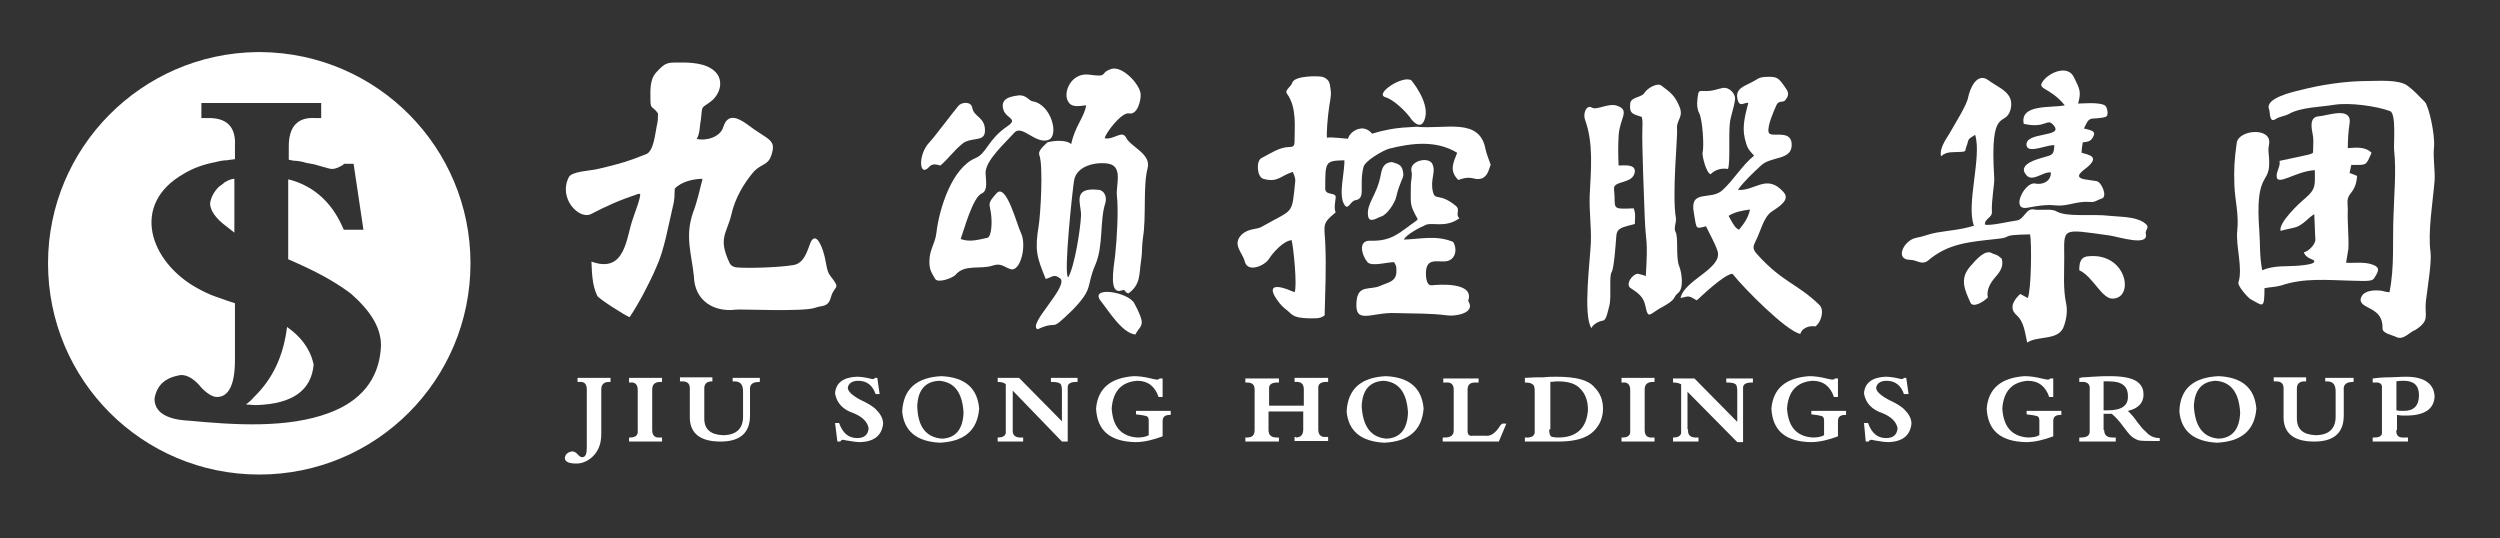
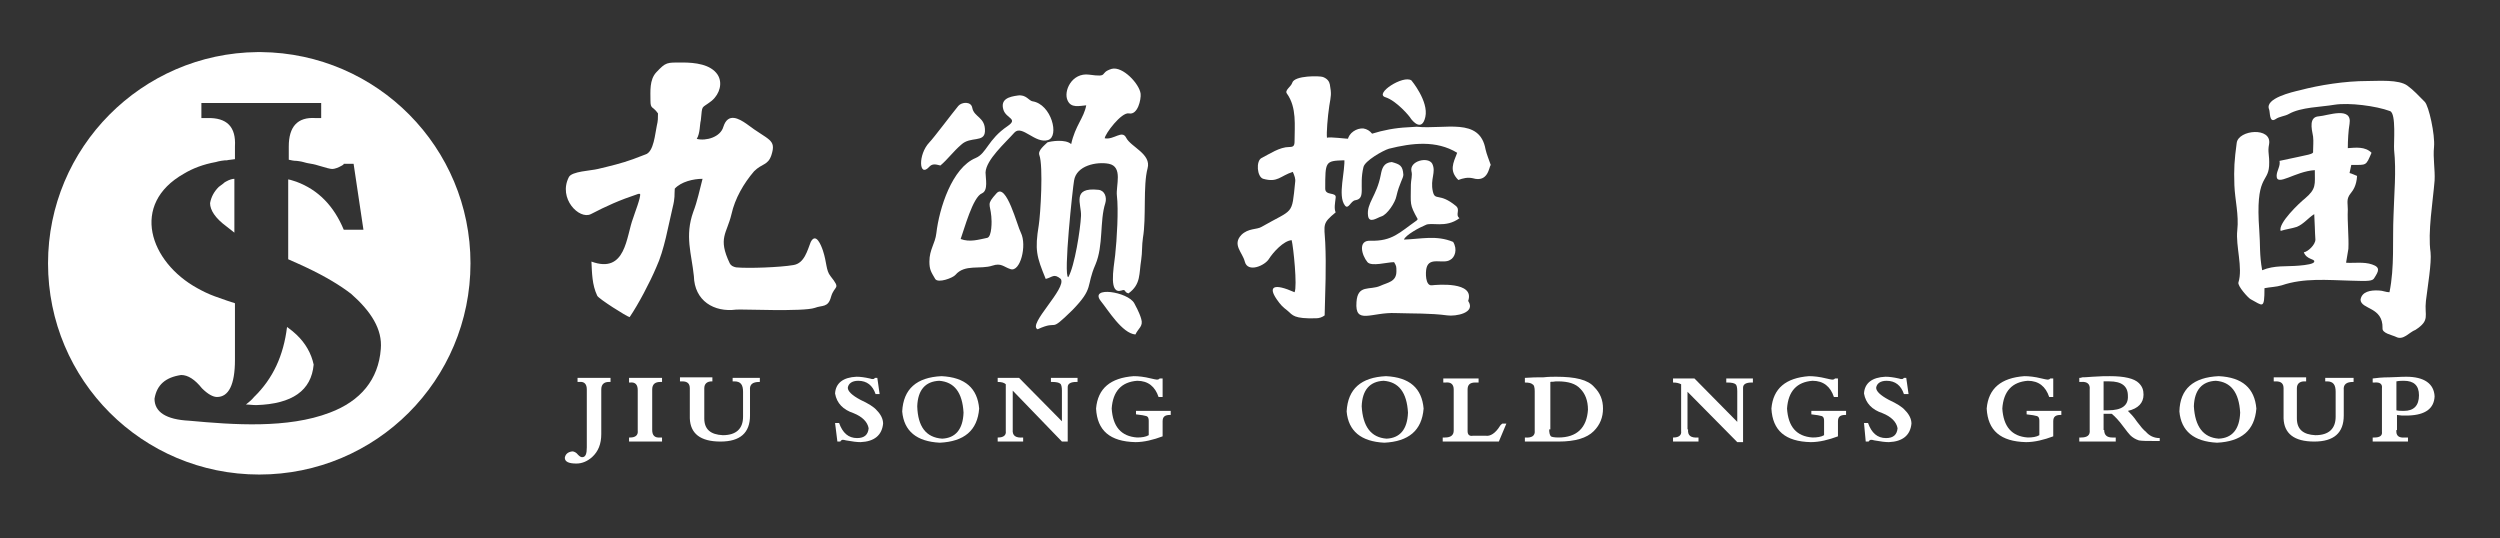
<svg xmlns="http://www.w3.org/2000/svg" version="1.1" id="图层_1" x="0px" y="0px" viewBox="-171 350 432 93" style="enable-background:new -171 350 432 93;" xml:space="preserve">
  <rect x="-171" y="350" width="432" height="93" fill="#333333" stroke="none" />
  <style type="text/css">
	.st0{fill:#FFFFFF;}
</style>
  <path id="path184" class="st0" d="M-132,381.4c-0.2,0.1-0.3,0.2-0.4,0.3c-0.3,0.2-0.5,0.4-0.8,0.6c-0.8,0.8-1.3,1.7-1.5,2.8  c0,1.2,0.9,2.6,2.8,4v0c0.4,0.3,0.9,0.7,1.4,1.1v-9.3C-130.8,380.9-131.3,381-132,381.4z" />
  <path id="path186" class="st0" d="M-127.1,418.6c-0.4,0.5-0.9,0.9-1.4,1.3c0.6,0,1.1,0.1,1.8,0.1c6.2-0.2,9.5-2.5,9.9-7  c-0.4-1.9-1.4-3.7-3-5.2v0c-0.3-0.3-0.9-0.8-1.6-1.3C-122,411.4-123.8,415.4-127.1,418.6z" />
  <path id="path188" class="st0" d="M-114,421.3c-7.3,2.8-16.7,2.1-24.3,1.4c-4-0.2-6-1.5-6-3.8c0.4-2.4,1.9-3.7,4.6-4.1  c1.2,0,2.4,0.8,3.6,2.3c1,1,1.9,1.5,2.6,1.5c2,0,3.1-2.1,3.1-6.4v-9.8c-0.7-0.2-1.8-0.6-3.5-1.2l0,0c-1.1-0.4-2.1-0.9-3-1.4  c-8.2-4.5-11.7-14.5-2.3-19.8c1.5-0.9,3.3-1.6,5.5-2c0,0,0.6-0.2,1.6-0.3c0.1,0,0.3,0,0.3,0c0.4-0.1,0.9-0.1,1.4-0.2v-2.2  c0.2-3.4-1.4-5-4.8-4.9h-1v-2.6h20.7v2.6h-1c-3.1-0.2-4.6,1.5-4.6,4.9v2.3c0.4,0.1,0.9,0.2,1.4,0.2c0,0,0.8,0.1,1.1,0.2  c0.3,0.1,0.8,0.2,0.8,0.2c0.6,0.1,1.2,0.2,1.8,0.4c1.3,0.4,2.1,0.6,2.4,0.6c0.4,0,1-0.2,1.7-0.6c0.2-0.1,0.3-0.2,0.3-0.3h1.7  l1.7,11.4h-3.4c-1.7-4.1-4.4-6.9-8.2-8.3v0c-0.4-0.1-0.8-0.3-1.4-0.4v13.8c1.1,0.5,2.3,1,3.1,1.4l0,0c3.4,1.6,6,3.2,7.8,4.6  c3.4,3,5.4,6.1,5.1,9.5C-105.6,415.6-108.7,419.3-114,421.3z M-125.9,359h-0.6c-20,0.2-36.2,16.5-36.2,36.5  c0,20.2,16.3,36.5,36.5,36.5c20.2,0,36.5-16.3,36.5-36.5C-89.7,375.5-105.8,359.2-125.9,359z" />
  <path id="path190" class="st0" d="M-71.2,415.3h5.7v0.7h-0.3c-0.8,0-1.3,0.4-1.3,1.3v7.7c0,1.7-0.5,3-1.6,4  c-0.8,0.7-1.7,1.1-2.7,1.1c-1.3,0-2-0.3-2-1c0.1-0.6,0.5-1,1.3-1.1c0.3,0,0.7,0.2,1,0.6c0.3,0.3,0.5,0.4,0.7,0.4  c0.6,0,0.8-0.6,0.8-1.7v-10c0-0.9-0.4-1.4-1.3-1.3h-0.3V415.3z" />
  <path id="path192" class="st0" d="M-62.3,415.3h5.7v0.7h-0.3c-0.9,0-1.4,0.4-1.4,1.3v7c0,0.9,0.4,1.4,1.4,1.3h0.3v0.7h-5.7v-0.7h0.2  c0.9,0,1.4-0.4,1.3-1.2v-7c0-0.9-0.4-1.4-1.3-1.3h-0.2V415.3z" />
  <path id="path194" class="st0" d="M-44.3,415.3h4.6v0.7h-0.1c-1.1,0-1.7,0.4-1.6,1.4v4.4c0,3-1.7,4.5-5.1,4.5c-3.5,0-5.2-1.4-5.3-4  v-5.2c0-0.8-0.4-1.2-1.3-1.2h-0.4v-0.7h5.6v0.7H-48c-0.8,0-1.3,0.4-1.3,1.2v5.2c0,1.9,1.1,2.8,3.2,2.9c2.3,0,3.5-1.1,3.5-3.2l0-4.3  c0-1.2-0.4-1.8-1.5-1.8h-0.3V415.3z" />
  <path id="path196" class="st0" d="M-26.7,423.1h0.7c0.6,1.7,1.6,2.6,3.1,2.6c1.3,0,1.9-0.6,2-1.7c-0.2-1.1-1.1-2-2.6-2.6  c-1.8-0.6-2.9-1.7-3.2-3.4c0.1-1.8,1.4-2.8,3.7-2.9c0.7,0,1.4,0.1,2.3,0.3c0.3,0.1,0.4,0.1,0.5,0.1c0.1,0,0.2,0,0.3-0.1  c0,0,0,0,0.1-0.1h0.4l0.4,2.8h-0.7c-0.5-1.5-1.5-2.3-3-2.3c-1.1,0-1.7,0.5-1.8,1.2c0,0.6,0.7,1.3,2.2,2.1c1.3,0.6,2.3,1.2,2.8,1.8  c0.7,0.7,1.1,1.5,1.1,2.3c-0.2,2-1.5,3.1-3.9,3.2c-0.6,0-1.4-0.1-2.5-0.3c-0.3-0.1-0.5-0.1-0.6-0.1c-0.1,0-0.3,0.1-0.4,0.3h-0.5  L-26.7,423.1z" />
  <path id="path198" class="st0" d="M-8.2,425.8c2.3-0.1,3.6-1.6,3.7-4.5c-0.2-3.5-1.6-5.3-4.2-5.5c-2.4,0.1-3.7,1.6-3.8,4.4  C-12.4,423.7-11,425.6-8.2,425.8z M-8.3,415c4.1,0.2,6.2,2.1,6.5,5.6c-0.3,3.8-2.6,5.7-6.8,5.9c-4-0.2-6.2-2-6.5-5.4  C-14.9,417.2-12.6,415.2-8.3,415z" />
  <path id="path200" class="st0" d="M4,424.2c-0.1,1.1,0.5,1.5,1.8,1.4v0.7H1.4v-0.7h0.1c0.9,0,1.4-0.4,1.3-1.1v-8.1  C2.5,416.1,2,416,1.4,416v-0.7h3.7l7.4,7.5v-5.3c0-0.6-0.1-1.1-0.3-1.2c-0.2-0.2-0.7-0.3-1.4-0.3h-0.2v-0.7h4.6v0.7H15  c-1,0-1.5,0.3-1.5,0.9v9.4h-1L4,417.5V424.2z" />
  <path id="path202" class="st0" d="M31.2,421.7c-0.9,0-1.3,0.3-1.3,1.1v2.6c-1.6,0.6-3.2,1-4.7,1c-4.4-0.1-6.6-2-6.8-5.8  c0.3-3.5,2.5-5.3,6.5-5.6c0.8,0,1.8,0.1,3,0.4c0.5,0.1,0.8,0.2,1,0.2c0.3,0,0.4-0.1,0.5-0.2h0.5v3.2h-0.7c-0.6-1.8-1.8-2.8-3.7-2.8  c-2.7,0.2-4.2,1.8-4.4,4.8c0.2,3.1,1.6,4.8,4.4,5c0.8,0,1.5-0.1,2-0.4v-2.5c0-0.4-0.1-0.7-0.4-0.8c-0.3-0.1-0.9-0.2-1.8-0.3V421h6  V421.7z" />
-   <path id="path204" class="st0" d="M52.9,425.6c0.9,0,1.3-0.5,1.3-1.4v-3.1h-6v3.2c0,0.9,0.5,1.3,1.4,1.3H50v0.7h-5.8v-0.7h0.3  c0.9,0,1.3-0.4,1.3-1.3v-7c0-0.8-0.4-1.2-1.3-1.2h-0.3v-0.7H50v0.7h-0.3c-1,0-1.5,0.4-1.4,1.2l0,2.8h6v-2.8c0-0.9-0.4-1.4-1.5-1.3  h-0.1v-0.7h5.8v0.7h-0.4c-0.9,0-1.4,0.4-1.3,1.2v7c0,0.9,0.4,1.4,1.4,1.3h0.3v0.7h-5.8v-0.7H52.9z" />
  <path id="path206" class="st0" d="M68.6,425.8c2.3-0.1,3.6-1.6,3.7-4.5c-0.2-3.5-1.6-5.3-4.2-5.5c-2.4,0.1-3.7,1.6-3.8,4.4  C64.5,423.7,65.9,425.6,68.6,425.8z M68.5,415c4.1,0.2,6.2,2.1,6.5,5.6c-0.3,3.8-2.6,5.7-6.8,5.9c-4-0.2-6.2-2-6.5-5.4  C61.9,417.2,64.2,415.2,68.5,415z" />
  <path id="path208" class="st0" d="M88,426.3h-9.7v-0.7h0.4c1,0,1.5-0.4,1.5-1.2v-7.1c0-0.9-0.5-1.3-1.4-1.2h-0.4v-0.7h6.1v0.7h-0.6  c-0.9,0-1.3,0.4-1.3,1.2v7.2c0,0.6,0.3,0.9,0.9,0.8h2.3c0.7,0.1,1.6-0.4,2.4-1.7c0.1-0.2,0.3-0.3,0.4-0.4h0.7L88,426.3z" />
  <path id="path210" class="st0" d="M96.7,424.2c0,0.6,0.1,1,0.3,1.2c0.1,0.1,0.6,0.2,1.3,0.2c3.2,0,4.9-1.7,5.1-4.8  c0-1.6-0.5-2.8-1.3-3.6c-0.8-0.9-2.1-1.3-3.9-1.3c-0.2,0-0.6,0-1.1,0.1c0.3-0.1,0.3-0.1-0.2,0V424.2z M92.4,415.3  c1.3-0.1,2.3-0.1,3-0.1c0.3,0,0.4,0,0.3,0c0.9-0.1,1.6-0.1,2.2-0.1c3.3,0,5.5,0.5,6.6,1.8c1,1,1.5,2.2,1.5,3.7  c0,1.5-0.5,2.8-1.6,3.9c-1.2,1.2-3.2,1.8-6.1,1.8h-5.8v-0.7c1.2,0.1,1.8-0.3,1.7-1.2v-6.8c0-0.6-0.1-1.1-0.4-1.2  c-0.2-0.2-0.6-0.3-1.3-0.3V415.3z" />
-   <path id="path212" class="st0" d="M109.2,415.3h5.7v0.7h-0.3c-0.9,0-1.4,0.4-1.4,1.3v7c0,0.9,0.4,1.4,1.4,1.3h0.3v0.7h-5.7v-0.7h0.2  c0.9,0,1.4-0.4,1.3-1.2v-7c0-0.9-0.4-1.4-1.3-1.3h-0.2V415.3z" />
  <path id="path214" class="st0" d="M120.7,424.2c-0.1,1.1,0.5,1.5,1.8,1.4v0.7h-4.4v-0.7h0.1c0.9,0,1.4-0.4,1.3-1.1l0-8.1  c-0.4-0.2-0.8-0.3-1.4-0.3v-0.7h3.7l7.4,7.5v-5.3c0-0.6-0.1-1.1-0.3-1.2c-0.2-0.2-0.7-0.3-1.4-0.3h-0.2v-0.7h4.6v0.7h-0.2  c-1,0-1.5,0.3-1.5,0.9v9.4h-1l-8.6-8.7V424.2z" />
  <path id="path216" class="st0" d="M147.9,421.7c-0.9,0-1.3,0.3-1.3,1.1l0,2.6c-1.6,0.6-3.2,1-4.7,1c-4.4-0.1-6.6-2-6.8-5.8  c0.3-3.5,2.5-5.3,6.5-5.6c0.8,0,1.8,0.1,3,0.4c0.5,0.1,0.8,0.2,1,0.2c0.3,0,0.4-0.1,0.5-0.2h0.5v3.2h-0.7c-0.6-1.8-1.8-2.8-3.7-2.8  c-2.7,0.2-4.2,1.8-4.4,4.8c0.2,3.1,1.6,4.8,4.4,5c0.8,0,1.5-0.1,2-0.4v-2.5c0-0.4-0.1-0.7-0.4-0.8c-0.3-0.1-0.9-0.2-1.8-0.3V421h6  V421.7z" />
  <path id="path218" class="st0" d="M151.1,423.1h0.7c0.6,1.7,1.6,2.6,3.1,2.6c1.3,0,1.9-0.6,2-1.7c-0.2-1.1-1.1-2-2.6-2.6  c-1.8-0.6-2.9-1.7-3.2-3.4c0.1-1.8,1.4-2.8,3.7-2.9c0.7,0,1.4,0.1,2.3,0.3c0.3,0.1,0.4,0.1,0.5,0.1c0.1,0,0.2,0,0.3-0.1  c0,0,0,0,0.1-0.1h0.4l0.4,2.8H158c-0.5-1.5-1.5-2.3-3-2.3c-1.1,0-1.7,0.5-1.8,1.2c0,0.6,0.7,1.3,2.2,2.1c1.3,0.6,2.3,1.2,2.8,1.8  c0.7,0.7,1.1,1.5,1.1,2.3c-0.2,2-1.5,3.1-3.9,3.2c-0.6,0-1.4-0.1-2.5-0.3c-0.3-0.1-0.5-0.1-0.6-0.1c-0.1,0-0.3,0.1-0.4,0.3h-0.5  L151.1,423.1z" />
  <path id="path220" class="st0" d="M185.1,421.7c-0.9,0-1.3,0.3-1.3,1.1v2.6c-1.6,0.6-3.2,1-4.7,1c-4.4-0.1-6.6-2-6.8-5.8  c0.3-3.5,2.5-5.3,6.5-5.6c0.8,0,1.8,0.1,3,0.4c0.5,0.1,0.8,0.2,1,0.2c0.3,0,0.4-0.1,0.5-0.2h0.5v3.2h-0.7c-0.6-1.8-1.8-2.8-3.7-2.8  c-2.7,0.2-4.2,1.8-4.4,4.8c0.2,3.1,1.6,4.8,4.4,5c0.8,0,1.5-0.1,2-0.4v-2.5c0-0.4-0.1-0.7-0.4-0.8c-0.3-0.1-0.9-0.2-1.8-0.3V421h6  V421.7z" />
  <path id="path222" class="st0" d="M192.6,420.9h0.7c2.3,0,3.5-0.8,3.4-2.5c0-1.7-1.1-2.5-3.2-2.5h-1V420.9z M192.6,424.3  c0,0.9,0.5,1.3,1.4,1.3h0.6v0.7h-6.3v-0.7h0.3c1.1,0,1.6-0.4,1.5-1.3l0-7c0.1-0.9-0.4-1.4-1.5-1.3h-0.3v-0.7c0.1,0,0.3,0,0.5-0.1  c0.8,0,1.5-0.1,1.8-0.1c1.3-0.1,2.3-0.1,3-0.1c2.5,0,4.2,0.4,5,1.2c0.6,0.6,0.8,1.2,0.8,2c0,1.4-0.9,2.4-2.7,2.8  c0.4,0.4,1,1,1.6,1.9c0.6,0.8,1.1,1.4,1.5,1.7c0.6,0.7,1.4,1.1,2.4,1.1l0,0.5c-0.3,0-0.7,0-1.1,0c-1.1,0-1.9,0-2.5-0.1  c-0.6-0.2-1.1-0.5-1.5-0.9c-0.2-0.2-0.6-0.7-1.2-1.5c-0.8-1.1-1.5-1.8-2-2.2h-1.4V424.3z" />
  <path id="path224" class="st0" d="M212.4,425.8c2.3-0.1,3.6-1.6,3.7-4.5c-0.2-3.5-1.6-5.3-4.2-5.5c-2.4,0.1-3.7,1.6-3.8,4.4  C208.3,423.7,209.7,425.6,212.4,425.8z M212.4,415c4.1,0.2,6.2,2.1,6.5,5.6c-0.3,3.8-2.6,5.7-6.8,5.9c-4-0.2-6.2-2-6.5-5.4  C205.7,417.2,208,415.2,212.4,415z" />
  <path id="path226" class="st0" d="M231.1,415.3h4.6v0.7h-0.1c-1.1,0-1.7,0.4-1.6,1.4v4.4c0,3-1.7,4.5-5.1,4.5c-3.5,0-5.2-1.4-5.3-4  v-5.2c0-0.8-0.4-1.2-1.3-1.2h-0.4v-0.7h5.6v0.7h-0.3c-0.8,0-1.3,0.4-1.3,1.2v5.2c0,1.9,1.1,2.8,3.2,2.9c2.3,0,3.5-1.1,3.5-3.2v-4.3  c0-1.2-0.4-1.8-1.5-1.8h-0.3V415.3z" />
  <path id="path228" class="st0" d="M243.1,420.9c0.4,0.1,0.8,0.1,1.3,0.1c1.7,0,2.6-0.9,2.6-2.7c0-1.7-0.9-2.5-2.6-2.5  c-0.4,0-0.8,0-1.3,0.1V420.9z M243.1,424.3c-0.1,1,0.4,1.4,1.5,1.3h0.5v0.7h-6.1v-0.7h0.3c0.9,0,1.4-0.3,1.3-1v-7.5  c0.1-0.7-0.3-1.1-1.3-1H239v-0.7c0.7-0.1,1.7-0.2,2.9-0.2c0.8,0,1.8-0.1,2.9-0.1c3.1,0,4.8,1.2,4.9,3.4c-0.1,2.1-1.6,3.2-4.5,3.3  c-0.5,0-0.9,0-1.2,0c-0.3,0-0.6-0.1-0.8-0.1V424.3z" />
-   <path id="path230" class="st0" d="M124.5,365.7c0.8-0.1,1.6-0.4,2.2-0.5c1.1-0.2,2.3,1,2.1,2.1c-0.2,1.5-0.8,2.8-0.9,4.2  c-0.2,2.2,0.1,6.6-0.3,7.7c-1.1-0.2-2.2,0.1-3,0.9c-0.8-0.2-1.5-3.3-1.4-3.7c0.3-1.1,0-5.8-0.6-6.9c-0.3-0.5-0.4-1.4-0.3-2.2  C122.5,365.1,122.6,365.9,124.5,365.7z M108.5,368.3c2.2,0.8,0.4,2.1,0.2,5.1c-0.1,1.8-0.1,3.5,0,5.2c1,0,2.9-0.3,2.8,1.1  c-0.3,2.2-3.8,1.4-3.6,3c0.4,3.3-0.8,3.5,3.4,3.3c0.4,1,0.2,1.7,0.2,2.7c-2.1,0.6-3.1,0.6-3.2,2.1c-0.1,1.3-0.4,5.6-0.8,6.2  c-0.5,0.7,0,4.3-0.4,5.8c-0.3,1.1-0.5,2.5-1.1,2.6c-0.7,0.1-1.7,0.6-2,1.3c-1.5-2.2-0.2-11.9-0.1-14.8c0.1-2.7-0.3-5.4-0.2-8.1  c0.2-4.3,0.7-9-0.8-13.1c-0.4-1,0.2-2.7,1.2-2.1C105,369.1,107,367.7,108.5,368.3z M113.4,403.2c-0.3-1.5-0.7-2.2-2.6-3.4  c-1-0.6,0.2-2.4,1.2-2.5c0.4,0.1,0.9,0.2,1.4,0.4c0.4-7,0-5.1-0.2-10.4c-0.1-2.2-0.5-13-0.4-14.9c0-0.8,0.1-1.4-0.1-2.2  c-1.5-0.5-2.2-0.5-2-2.3c0.1-1.2,2-1,2.5-1.9c0.4-0.7,2.2-1.8,2.9-1.2c1.6,1.2,2.3,1.7,3.1,3.6c0.8,1.9-0.6,2.3-0.4,4  c0.1,1.2-0.9,11.4-0.2,15.3c0.1,0.7-0.4,1.7-0.1,2.3c0.6,0.9,0,4.5,0.7,6.1c0.4,1,0.8,3.7-0.2,4.5c-1.1,0.9,0,1-3.2,2.7  C114.1,404.3,113.8,405.1,113.4,403.2z M122.2,401.9c-1.4-0.8-1.2-0.8-2.8-0.4c0.6-3.1,7.3-5.1,6.4-8.1c-0.5-1.5-1.3-2.8-2-4.3  c-1.9,0.5-1.6,0.5-2.1-2.3c-0.8-4.2,2.9-2.1,4.9-3.9c2-1.8,3.4-4.3,5.5-6c-1.1-1.2-1.2-1.4-1.6-3c-0.5-2.1,0.1-4.1,0.6-6.1  c-0.7-0.2-1.6,1-1.9-0.9c-0.3-1.7,1.5-2.1,2.7-2.8c0.8-0.4,0.9-0.7,2-0.8c2-0.1,2.3,0,3.3,1.4c0.5,0.8,1.3,1.4,0.3,2.6  c-0.4,0.5-1.1,0-1.5,0.8c-0.5,1.1-1.6,3.6-1.4,4.7c0.2,1.2,3.8-0.6,4,2c0.2,3-3.5,2.1-5.3,3.8c-1.5,1.4-2.8,2.6-4,4.2  c2.9,0.3,5-2.9,7.9,0.4c1.3,1.4-1.1,2.7-2.1,3.4c-1.4,1-1.9,3.5-2.7,5c-0.5,1-0.6,1.4,0.2,2.3c4.4,4.9,7,5.1,10.8,8.8  c0.9,0.9,0.3,3-0.7,3.7c-1.2-0.2-2.4,0.4-2.6,1.3c-2.5-0.5-9.9-8.1-11.4-10c-0.1-0.2-0.3-0.3-0.4-0.4  C126.7,397.6,123,401.2,122.2,401.9z M131.4,386.2c-1.4,0.2-2.6,0.4-3.7,1.1c0.9,1.7,1.2,2.1,1.8,2.4  C130.3,388.7,131.1,387.7,131.4,386.2z" />
  <path id="path232" class="st0" d="M25.2,407.8c-2.3-0.2-4.7-4.2-6-5.8c-2-2.6,4.7-1.6,5.8,0.4c0.1,0.2,0.9,1.6,1.2,2.7  C26.6,406.4,25.7,406.7,25.2,407.8z M-8.5,378.6c-0.8-0.2-1.4-0.4-2,0.3c-1.7,1.8-1.9-2.2,0.1-4.3c0.7-0.7,4-5.1,5-6.3  c0.6-0.7,2.2-0.8,2.4,0.3c0.3,1.7,2.3,1.6,2.2,4.1c-0.1,2-2.5,0.8-4.1,2.3C-6.3,376.2-7.2,377.5-8.5,378.6z M-5,391.3  c1.6,0.6,3.1,0.1,4.6-0.2c0.8-0.2,0.8-2.9,0.7-3.7c-0.2-2.3-0.9-2,0.9-4c1.7-1.9,3.6,5.7,4.2,6.8c1.1,2.2-0.1,6.9-1.8,6.3  c-1.2-0.4-1.6-1.1-3.1-0.6c-2.1,0.7-4.8-0.3-6.4,1.6c-0.4,0.5-3,1.5-3.5,0.7c-0.7-1.2-1-1.6-1-3c0-2.1,1-3.1,1.2-4.9  c0.5-4.3,2.7-11.3,6.8-13c1.9-0.8,2.1-3.2,5.5-5.5c1.9-1.3-0.2-1.3-0.7-2.8c-0.6-1.9,1-2.3,2.5-2.5c1.4-0.2,1.9,0.9,2.5,1  c3.3,0.5,4.7,6.1,2.7,6.7c-2.2,0.7-4.5-2.7-5.8-1.3c-1.6,1.8-4.9,4.7-5,6.9c0,1,0.5,3.1-0.6,3.6C-2.9,384-4.4,389.7-5,391.3z   M8.3,406.9c-1.8-0.8,5.1-7.1,4-8.7c-1.2-1-1.4-0.3-2.6,0c-1.6-3.9-1.9-5-1.2-9.3c0.3-1.9,0.8-10.2,0.1-12.1  c-0.3-0.8,0.9-1.7,1.4-2.2c0.6-0.2,3.1-0.6,4.1,0.3c0.7-3.2,2.2-4.5,2.6-6.7c-1.2,0.1-2.6,0.5-3.2-0.8c-0.8-1.6,0.7-4.9,3.7-4.5  c3.6,0.5,1.6-0.3,3.9-1c1.9-0.5,4.8,2.6,5,4.3c0.1,1-0.5,3.7-2,3.4c-1.3-0.3-4.2,3.6-4.2,4.3c1.6,0.3,3-1.5,3.7-0.1  c0.8,1.6,4.4,2.8,3.7,5.3c-0.8,3-0.2,8.5-0.8,12c-0.2,1.3-0.1,2.5-0.3,3.8c-0.4,2.4,0,4.2-2.2,5.8c-0.8-0.2-0.4-0.8-1.2-0.5  c-2.2,0.7-1.4-3.6-1.1-6.1c0.3-2.7,0.6-7.9,0.3-10.3c-0.2-1.7,1.1-5-1.4-5.5c-2.1-0.4-5.6,0.3-6,2.9c-0.2,1-1.9,16.6-1,16.7  c1.1-1.9,2.1-8.3,2.2-10.6c0.1-2-1.7-5,3-4.5c1.1,0.1,1.5,1.3,1.2,2.3c-1,3.1-0.3,7.3-1.7,10.6c-1.7,3.9-0.2,4-4,7.9  C10,407.8,12.2,405.1,8.3,406.9z" />
-   <path id="path234" class="st0" d="M188.3,396.7c0-1.1,0.1-2.2,1.4-2.4c6.8-0.8,8.2,7.2,4.4,7.3C192.2,401.7,190.7,397.8,188.3,396.7  z M172.5,401.4c-0.9,0.9-2.6,1.8-3,0.9c-1-2.2-1.9-4.1-0.1-6.2c1.2-1.4,2.7-3.1,3.9-2.3c0.7,0.3,0.7,0.1,1.6,0.9  c0.4,1.4-0.4,2.4-1.2,3.3C173,398.8,172.2,400.1,172.5,401.4z M183.4,379.8c-1.4-0.2-3.2,1.8-4.3,0.4c-1.7-2.1,2.9-2.9,4-3.3  c0.9-0.3,0.8-1,0.9-1.8c-1-0.2-4.5,1.5-4.8,0.1c-0.5-2.5,6.5-1.4,4.7-3.5c-1.2-1.5-1.2,0.6-5.2-0.3c-0.7-3.5,4.8-2.7,7.1-3.2  c-2.8-3.4-5.1-2.6-3.6-4.4c1.2-1.4,4.2-2.6,5.2-0.4c0.9,1.9,1.3,2.3,0.7,4.5c0.7,0,3.5-0.3,4.6,0.3c0.4,0.2,0.7,1.6,0.3,1.9  c-0.2,0.2-0.9,0.3-2.5,0.4c-0.8,0.1-1,1-1.4,1.7c0.6,0.2,2.1,0.3,1.7,1.2c-0.4,1-0.9,1.1-1.9,1.2c-0.1,0.6-0.2,1.2-0.2,1.8  c1.5,0.4,2.9,0.7,1.2,2.3c-0.6,0.6-3,1.9-0.6,2.3c0.7,0.1,1.4,0.2,2,0.3c0.9,0.2,1.9,2.7,0.9,3c-0.7,0.2-1.2,0.7-2,0.6  c-2.4-0.2-3.9,0.8-5.9,0.6c-1.8-0.2-3.3,0.1-5,0.4c-2.9,0.5-0.5-4.4,1.3-4.2C181.9,382,183.4,381.4,183.4,379.8z M164.4,377  c-0.3-1.6,1.1-3.2,1.8-4.5c0.6-1.1,2.7-4.4,2.9-5.7c0.3-1.5,1.5-4.3,3.4-3c2,1.5,4.7,2.2,3.9,5.2c-0.9,3.1-3.6-1-2.8,11.7  c0.1,1-0.5,3.8-0.4,5.9c0.1,1-1.3,1.2-1.2,2.2c0.8,0.3,4.5-0.6,5.5-0.7c1.3-0.2,1.6-2.2,3-1.9c1,0.2,3-0.2,3.8,0.3  c1.9,1.1,6,0.4,9.3,0.8c1.9,0.2,4.2,0.1,5.8,1.1c1.4,0.9,0.2,1.2,0.4,2c0.5,2.2-4.4,0.6-6.2,0.3c-8.6-1.2-7.9-1.4-7.9,4  c0,2.6-0.2,5.1,0.3,7.6c0.3,1.3,0.1,2.7-0.3,3.9c-0.8,2.8-4.5,1.7-6.4,3c-0.4-1.7-0.5-3.6-1.9-4.8c-1.4-1.3-0.2-2.8,0.7-3.6  c0.3,0.2,1,0.5,1.3,0.7c0.6-1.3,0.7-9.5,0.4-11c-5.8,0.1-2.5,0.5-5.9,0.8c-4.4,0.5-8.2,0.7-11.7,3.7c-1.1,0.9-2-0.1-3.1-0.1  c-2.8,0-1.1-3.4,1-3.8c1.2-0.2,2.3-0.7,3.5-0.9c2.3-0.4,4.3-0.5,6.5-1.2c-1.4-3.6,1.4-12,0.2-15.7c-1.5,0.9-1,0.7-1.5,2  c-0.4,1,0.4,0.9-2.4,1C165.6,376.3,165,376.5,164.4,377z" />
  <path id="path236" class="st0" d="M69.5,378c1.4,0.4,1.9,0.6,2,2.2c0,0.6-0.7,1.5-1.2,3.7c-0.2,1.1-1.6,3.2-2.6,3.5  c-0.7,0.2-2.1,1.3-2.3-0.1c-0.3-2.2,1.5-3.4,2.2-7.1C67.8,379.1,68.1,378.1,69.5,378z M71.6,391.4c3-0.1,5.6-0.8,8.5,0.4  c0.8,1.3,0.3,2.7-0.5,3.1c-1.2,0.8-3.6-0.6-4.1,1.4c-0.2,0.8-0.2,3.1,0.9,3c0.9-0.1,7.5-0.7,6.3,2.7c1.4,2.1-2.2,2.7-3.6,2.5  c-3-0.4-5.9-0.3-8.9-0.4c-4.2-0.2-7.1,2.1-6.8-1.9c0.2-3.1,2.3-2,4.1-2.8c1.3-0.6,2.8-0.7,2.8-2.5c0-0.9,0-0.9-0.4-1.6  c-1.2,0-3.9,0.8-4.6,0c-1-1.2-1.7-3.8,0.5-3.7c3.8,0.1,5-1.4,8-3.5c0.1-0.1,0.1-0.2,0.2-0.2c-1.5-2.7-1.2-2.5-1.2-6  c0-0.7,0.3-1.6,0.1-2.3c-0.4-1.8,2.9-2.6,3.6-1.3c0.7,1.5-0.4,2.6,0.1,4.8c0.4,1.7,1.1,0.1,4,2.5c0.8,0.7-0.2,1.5,0.6,2.1  c-2.4,1.8-4.9,0.6-5.9,1.2C74.3,389.3,71.9,390.6,71.6,391.4z M72.2,372l1.6-0.1c4.9,0.5,10.9-1.7,11.9,3.9c0.2,0.9,0.6,1.8,0.9,2.7  c-0.3,0.3-0.4,3.1-3.1,2.3c-0.9-0.2-1.7,0-2.5,0.3c-1.6-1.6-0.9-2.9-0.2-4.7c-3.6-2.2-7.8-1.7-11.8-0.7c-1,0.3-4.2,2.1-4.4,3.2  c-0.8,3.3,0.5,5.4-1.4,5.7c-0.8,0.1-1.2,1.7-1.8,0.9c-1.3-1.7,0.1-5.9-0.1-8.2c0.1-1.1,0.2-2.2,0.6-3.2c0.2-1.1,1.5-2,2.7-1.9  c0.6,0.1,1.1,0.4,1.5,0.9C68,372.5,70.1,372.1,72.2,372z M72.9,363.9c0,0,3,3.6,2.4,6.3c-0.6,2.7-2.3,0.6-2.5,0.3  c-0.2-0.4-2.5-3.1-4.4-3.7C66.4,366.2,71.5,362.9,72.9,363.9z" />
  <path id="path238" class="st0" d="M227.1,393.6c0.7-0.1,2-1.3,2-2.2c-0.1-1.4-0.1-2.9-0.2-4.4c-1.1,0.7-1.8,1.7-3,2.2  c-0.9,0.3-1.9,0.4-2.8,0.7c-0.5-1.3,3.3-4.9,4.2-5.6c2-1.7,1.7-2.4,1.7-4.9c-3.4,0.2-6.6,2.9-6.6,1c0-0.9,0.7-1.7,0.5-2.6  c5.5-1.2,5.9-1.1,5.8-1.7c0-0.9,0.1-1.6,0-2.5c-0.3-1.5-0.7-3.4,1-3.5c1.5-0.1,5.8-1.8,5.3,1.3c-0.2,1.1-0.3,2.9-0.3,4.2  c1.4-0.1,3-0.3,4.1,0.8c-1,2.3-0.8,2.1-3.5,2.1c-0.1,0.5-0.2,0.9-0.3,1.4c0.4,0.1,0.8,0.3,1.3,0.5c-0.1,1.7-0.7,2.5-1.1,3  c-0.8,1-0.5,1.6-0.5,2.8c-0.1,2.2,0.2,4.7,0.1,6.8c-0.1,0.8-0.3,1.6-0.4,2.4c1.3,0.1,3.1-0.2,4.5,0.3c1.5,0.5,1.1,1.2,0.4,2.3  c-0.3,0.6-1,0.6-4.1,0.5c-4-0.1-8.1-0.5-11.9,0.8c-1,0.3-2,0.3-3,0.5c0,3.8-0.3,3-2.4,1.9c-0.4-0.2-2.3-2.3-2.1-2.9  c0.8-2.5-0.5-6.3-0.2-9c0.3-2.7-0.4-5.2-0.5-7.8c-0.1-2.9,0-4.3,0.4-7.3c0.3-2.3,6.1-2.8,5.6,0.2c-0.3,1.5,0.1,1.7,0,3.8  c-0.2,3-2.4,1.5-1.7,11.1c0.2,2.6,0,4.1,0.5,6.9c2.1-0.9,4.2-0.6,6.4-0.8c1.2-0.1,2.6-0.3,2.6-0.7  C229,394.7,227.6,394.9,227.1,393.6z M243,408.2c-0.6-0.3-2.4-0.6-2.3-1.5c0.1-3.7-3.7-3.2-3.8-4.9c0.2-1.4,1.7-1.7,3.2-1.6  c0.6,0,1.2,0.3,1.8,0.3c0.9-4.4,0.5-8.9,0.7-13.3c0.1-3.7,0.5-7.6,0.1-11.3c-0.1-1.1,0.4-6.3-0.7-6.7c-2.4-0.9-7.1-1.5-9.6-1.1  c-2.3,0.4-5.8,0.4-7.9,1.6c-0.7,0.4-1.6,0.4-2.3,0.9c-1.1,0.7-0.9-1.2-1.1-1.7c-0.8-1.9,4-3,5.3-3.3c3.4-0.9,7.8-1.6,11.7-1.6  c1.9,0,5.4-0.3,6.9,0.8c1.1,0.8,1.9,1.7,3,2.8c0.7,0.7,1.8,5.7,1.6,7.8c-0.2,1.9,0.2,3.9,0.1,5.8c-0.3,3.7-1.2,8.9-0.7,12.4  c0.2,1.8-0.5,5.9-0.8,8.4c-0.3,2.6,0.8,3.3-1.8,5C245.3,407.4,244.3,408.9,243,408.2z" />
  <path id="path240" class="st0" d="M-28.8,393.3c0.7,2.1,0.5,3.4,1.3,4.4c1.9,2.4,0.7,1.5,0.1,3.6c-0.5,1.9-1.5,1.4-2.8,1.9  c-2,0.7-12.7,0.2-13.6,0.3c-3.8,0.5-7.2-1.5-7.3-5.8c-0.4-3.9-1.6-6.9-0.1-11.1c0.7-1.8,1.1-3.8,1.6-5.7c-1.6,0-3.7,0.5-4.8,1.7  c-0.1,1.2,0.1,1.4-0.4,3.4c-0.7,2.9-1.4,7.2-2.8,10.2c-1.1,2.6-3.1,6.4-4.6,8.6c-0.5-0.1-5.4-3.2-5.6-3.7c-0.9-1.9-0.9-3.9-1-5.9  c6,2.2,6-4.4,7.2-7.5c0.2-0.7,1.4-3.7,1.2-4.2c-0.1,0-0.2,0-0.3,0c-3.3,1.1-5.5,2.1-8.2,3.5c-2,1-5.7-2.7-3.8-6.4  c0.5-1,3.8-1.1,5-1.4c2.1-0.5,4.2-1,6.1-1.7c0,0,0.5-0.2,2.1-0.8c1.5-0.4,1.7-3.7,2-5c0.2-0.8,0.2-1.3,0.2-2.1  c-0.9-1.3-1.3-0.7-1.3-2.2c0-1.6-0.2-3.6,1-4.9c1.7-1.8,1.8-1.7,4.5-1.7c2.2,0,4.9,0.3,6.1,2.1c0.9,1.4,0.4,3.3-1,4.5  c-1.9,1.5-1.6,0.5-1.9,3.4c-0.2,0.7-0.1,2.2-0.7,3.2c1.6,0.4,4.1-0.3,4.6-2.1c0.8-2.5,2.7-1.4,4-0.5c3.8,2.9,5.2,2.6,4.3,5.4  c-0.6,1.8-1.6,1.4-3,2.8c-1.8,2.1-3.3,4.7-3.9,7.4c-0.8,3.4-2.4,4.1-0.3,8.5c0.2,0.4,0.6,0.6,1.1,0.7c2.1,0.2,7.6,0,9.9-0.4  c1.9-0.3,2.4-2.5,3-4C-30,390.1-29.1,392.4-28.8,393.3z" />
  <path id="path242" class="st0" d="M61.5,377.7L61.5,377.7L61.5,377.7L61.5,377.7z M61.5,377.7l-0.3,0h0l0,0  c-3.2,0.1-3.2,0.2-3.2,4.9c0,1.3,2,0.5,1.8,1.6c-0.1,0.9-0.3,1.8,0,2.5c-2.3,1.9-2,2-1.8,5.2c0.2,4.2,0,8.4-0.1,12.6  c-0.4,0.3-0.9,0.5-1.5,0.5c-3.8,0.1-4-0.5-4.9-1.3c-0.9-0.7-1.2-1-1.9-2c-1.5-2.2-0.5-2.8,3.1-1.2c0.5-1-0.2-7.8-0.5-9  c-1.4,0.1-3.2,2.1-3.9,3.2c-0.7,1.2-3.7,2.5-4.2,0.5c-0.4-1.6-2.2-2.9-0.6-4.6c1.2-1.2,2.7-0.9,3.5-1.4c5.6-3.2,5.2-1.9,5.8-7.7  c0.1-0.6-0.1-1.1-0.4-1.8c-2.2,0.7-2.6,1.9-5.1,1.2c-1.1-0.3-1.3-3.1-0.3-3.6c1.4-0.7,3.1-1.9,4.8-1.9c0.7,0,0.9-0.2,0.9-1  c0-2.7,0.4-5.8-1.3-8.2c-0.5-0.6,0.7-1.2,0.9-1.9c0.4-1.3,4.8-1.2,5.3-1c0.8,0.3,1.1,0.8,1.2,1.3c0.3,1.7,0.2,1.9-0.1,3.7  c-0.3,2-0.5,4.7-0.4,5.5c0.5-0.2,3.3,0.2,4.1,0.2C62,375.3,61.7,376.7,61.5,377.7z" />
</svg>